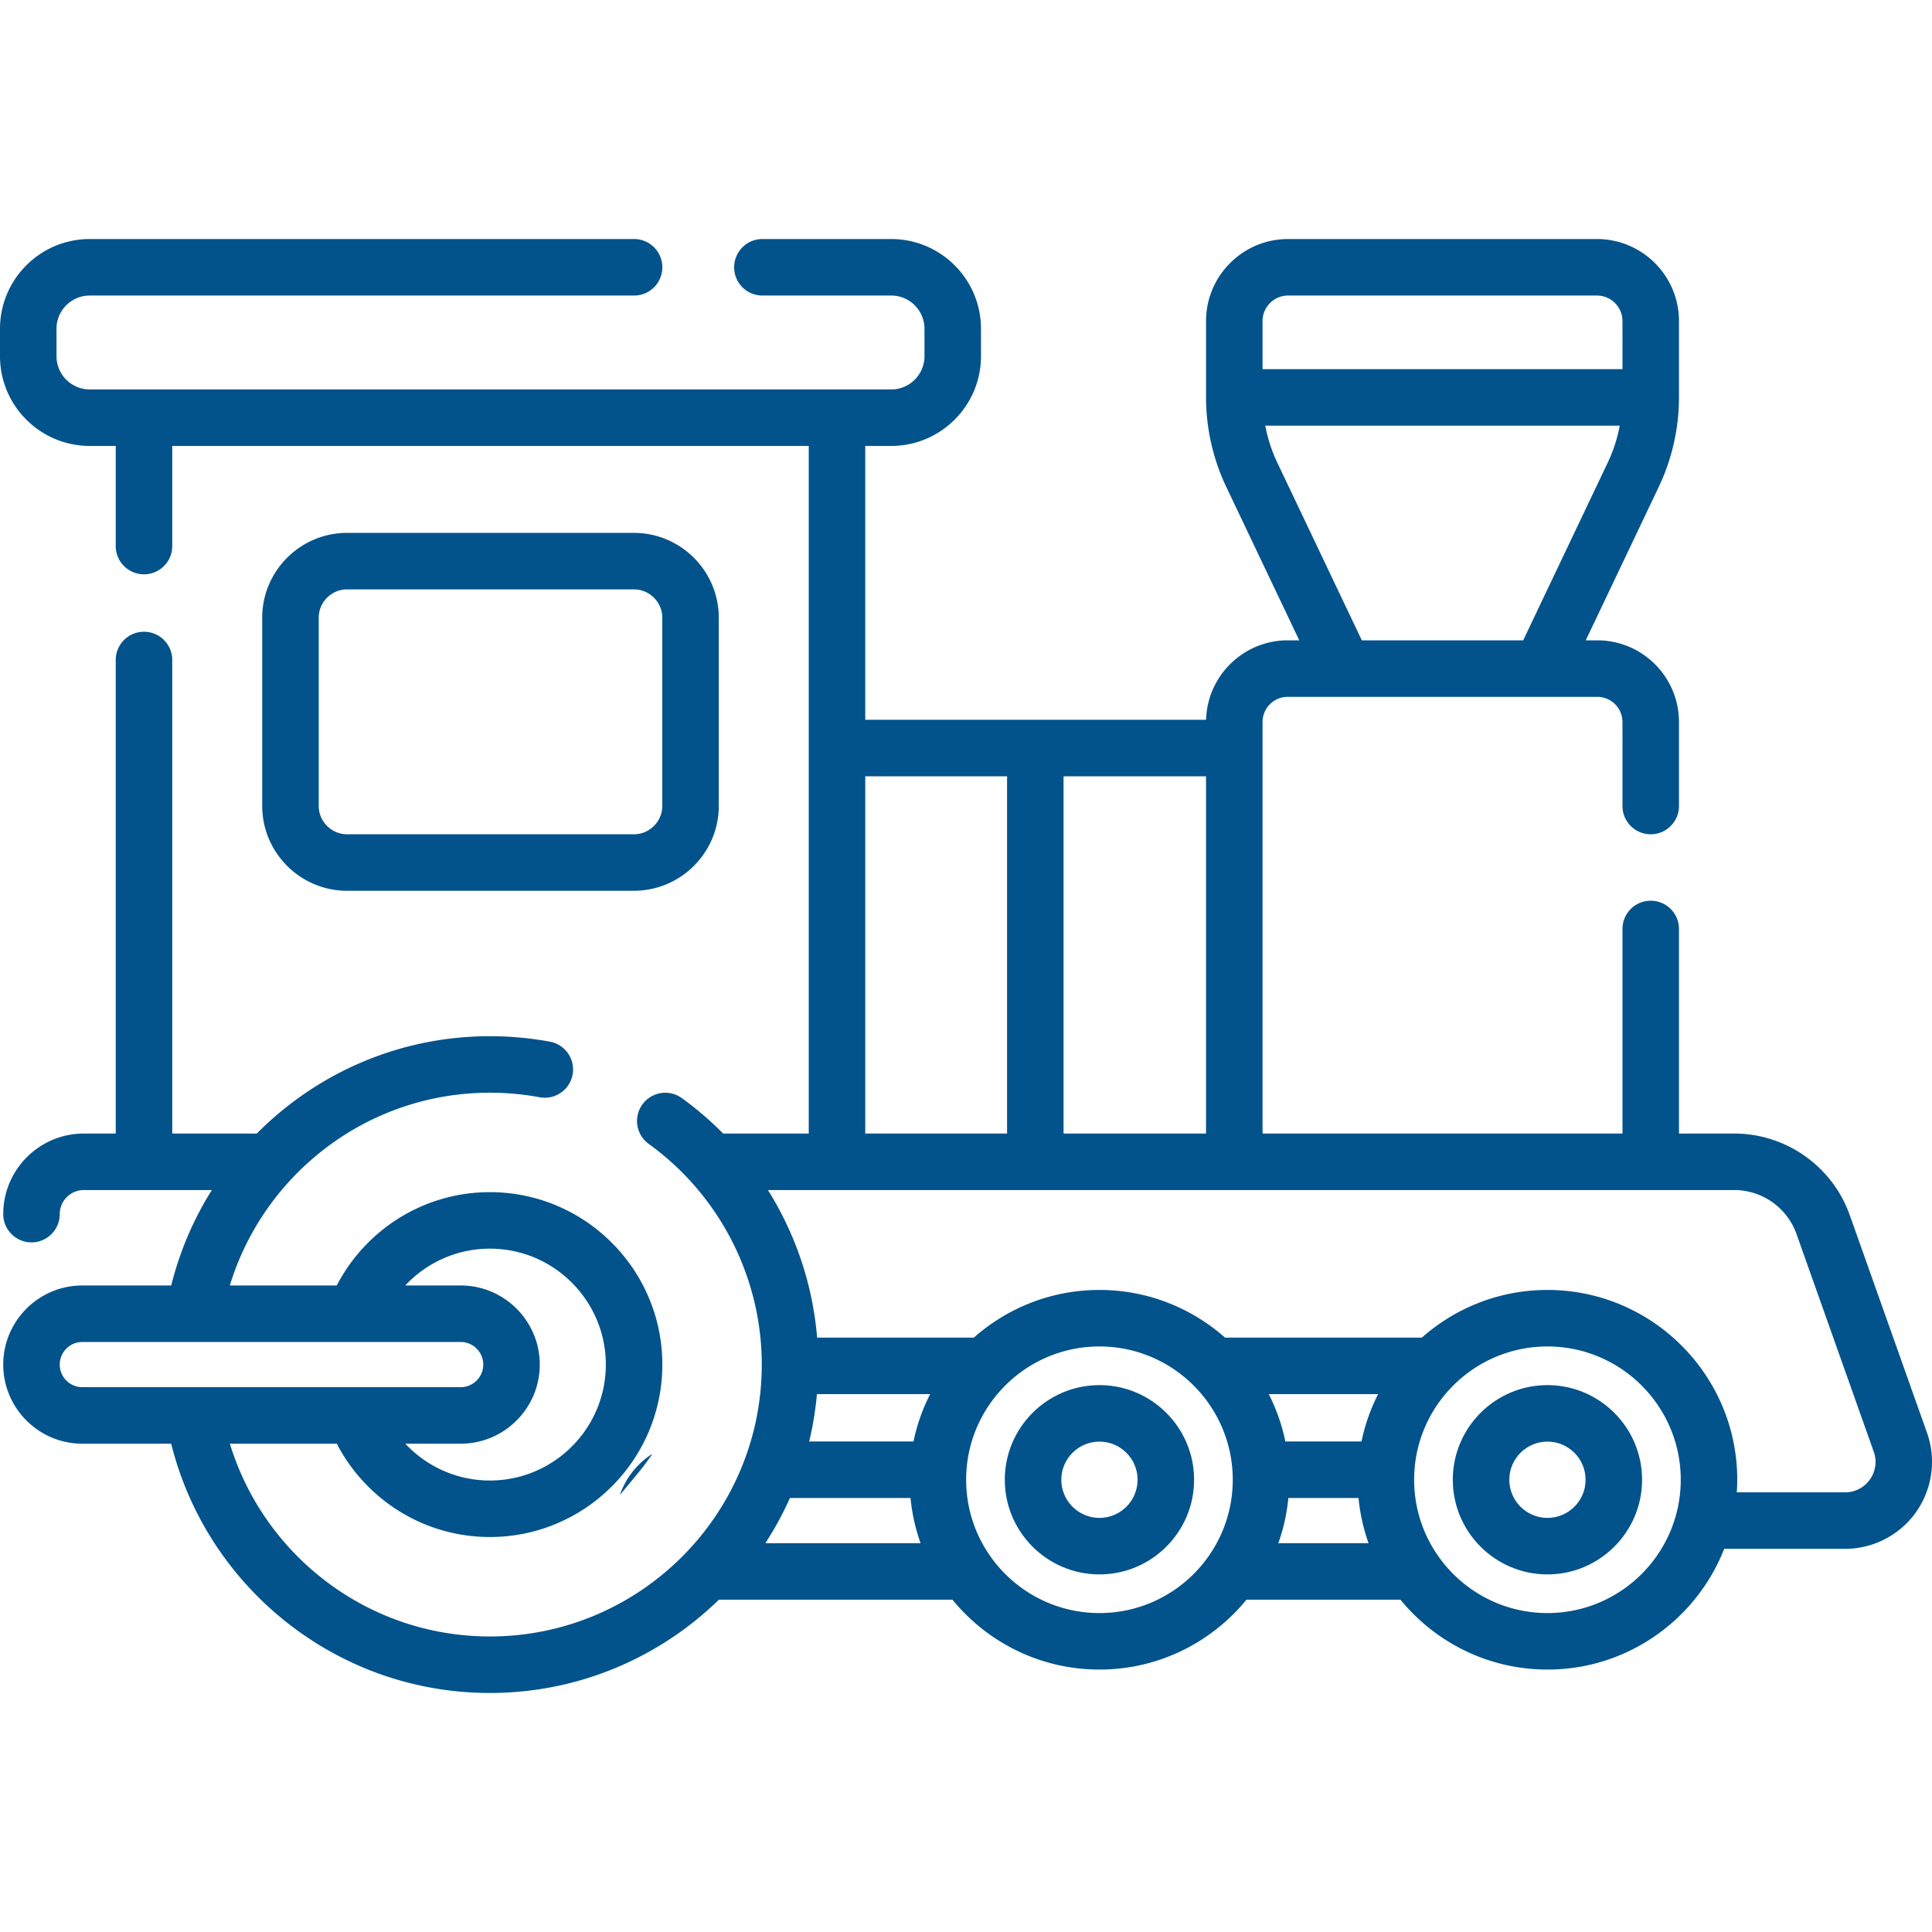
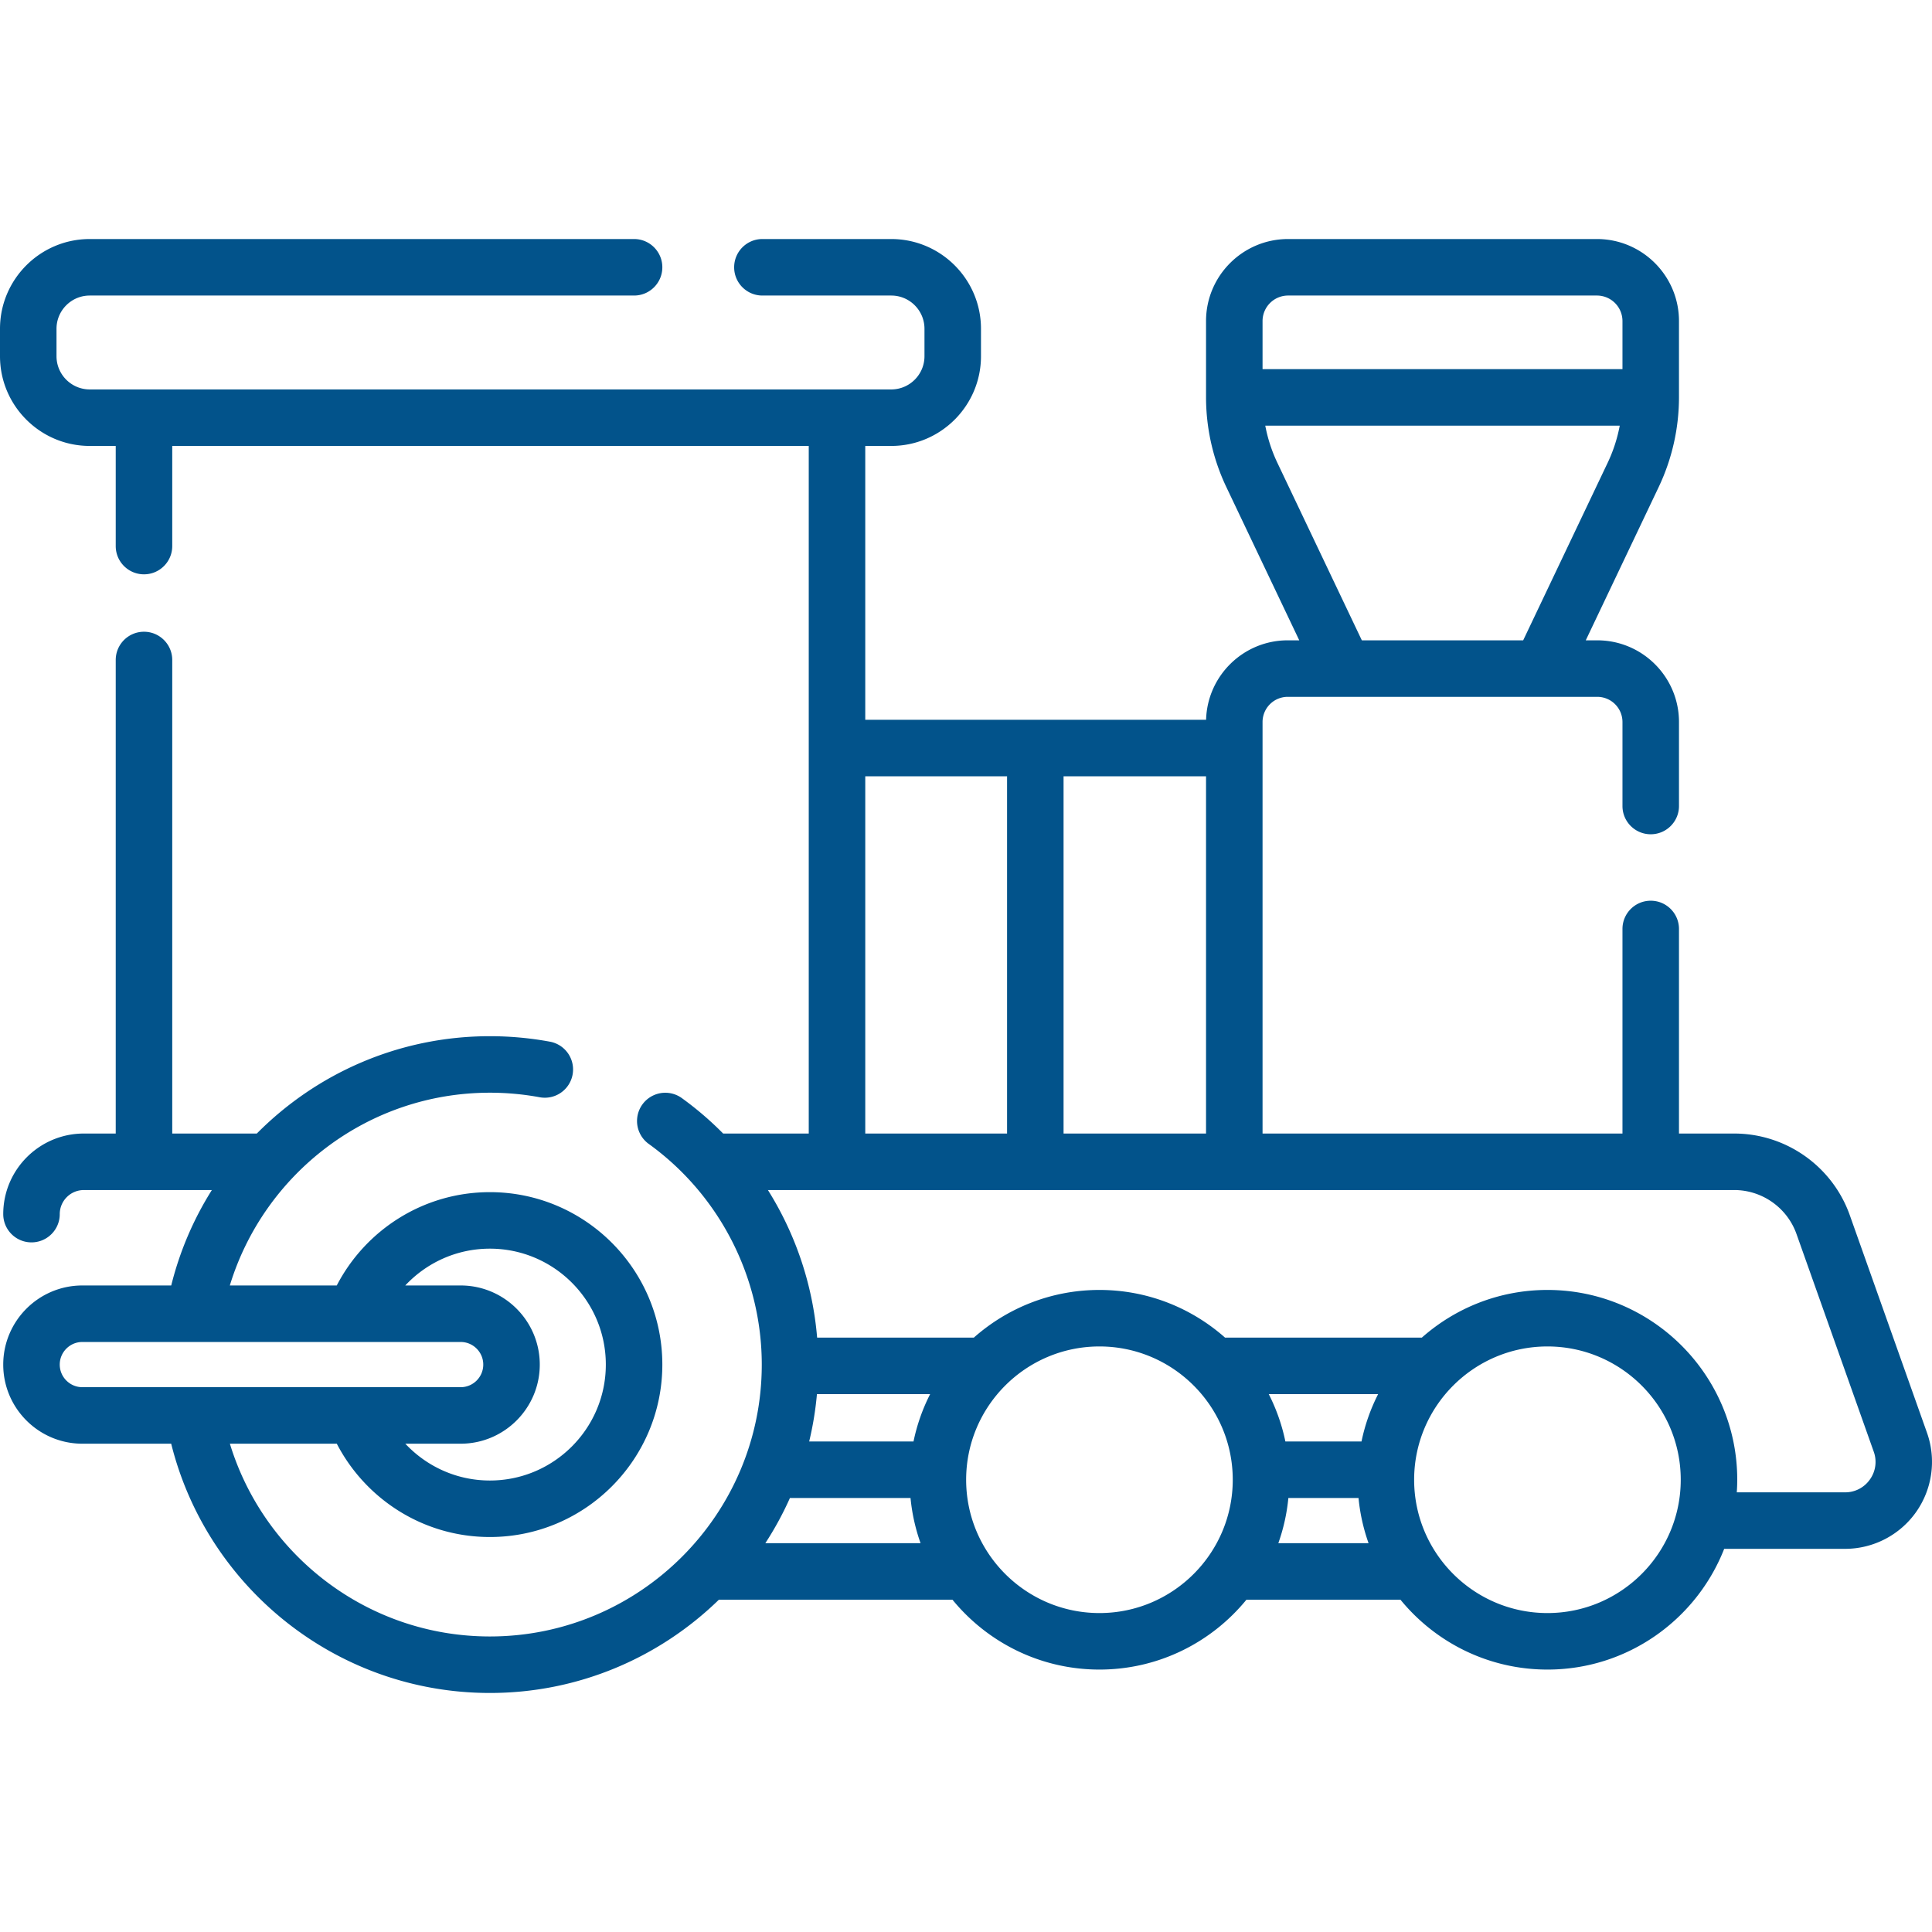
<svg xmlns="http://www.w3.org/2000/svg" version="1.1" width="512" height="512" x="0" y="0" viewBox="0 0 512.844 512.844" style="enable-background:new 0 0 512 512" xml:space="preserve" class="">
  <g>
-     <path d="M167.456 393.342c2.487-3.007 3.56-4.294 5.437-7.013.092-.133.176-.271.267-.404a21.08 21.08 0 0 0-8.614 10.913c.973-1.166 1.945-2.33 2.91-3.496zM168.259 236.453c12.43 0 22.542-10.112 22.542-22.541v-49.92c0-12.43-10.112-22.542-22.542-22.542H92.142c-12.429 0-22.541 10.112-22.541 22.542v49.92c0 12.429 10.112 22.541 22.541 22.541zm-83.658-22.541v-49.92c0-4.158 3.383-7.542 7.541-7.542h76.117c4.158 0 7.542 3.384 7.542 7.542v49.92c0 4.158-3.384 7.541-7.542 7.541H92.142c-4.159 0-7.541-3.382-7.541-7.541z" fill="#02538b" opacity="1" data-original="#000000" class="" />
    <path d="m511.519 380.333-20.502-57.775c-4.598-12.958-16.925-21.664-30.675-21.664h-14.661v-54.301c0-4.143-3.357-7.5-7.5-7.5s-7.5 3.357-7.5 7.5v54.301H335.14v-109.24a6.688 6.688 0 0 1 6.681-6.68H424a6.688 6.688 0 0 1 6.681 6.68v22.3c0 4.143 3.357 7.5 7.5 7.5s7.5-3.357 7.5-7.5v-22.3c0-11.954-9.726-21.68-21.681-21.68h-3.065l19.386-40.744a55.58 55.58 0 0 0 5.359-23.736V85.222c0-12.005-9.767-21.771-21.771-21.771h-81.998c-12.005 0-21.771 9.767-21.771 21.771v20.271a55.594 55.594 0 0 0 5.359 23.736l19.386 40.744h-3.065c-11.76 0-21.355 9.412-21.666 21.097H229.68v-72.697h6.899c13.135 0 23.82-10.686 23.82-23.82v-7.282c0-13.135-10.686-23.82-23.82-23.82h-34.2c-4.143 0-7.5 3.357-7.5 7.5s3.357 7.5 7.5 7.5h34.2c4.863 0 8.82 3.957 8.82 8.82v7.282c0 4.863-3.957 8.82-8.82 8.82H23.82c-4.863 0-8.82-3.957-8.82-8.82v-7.282c0-4.863 3.957-8.82 8.82-8.82h144.494c4.143 0 7.5-3.357 7.5-7.5s-3.357-7.5-7.5-7.5H23.82C10.686 63.451 0 74.136 0 87.271v7.282c0 13.135 10.686 23.82 23.82 23.82h6.9v26.58c0 4.143 3.357 7.5 7.5 7.5s7.5-3.357 7.5-7.5v-26.58h168.96v182.521h-22.722a86.953 86.953 0 0 0-11.05-9.465 7.501 7.501 0 0 0-8.762 12.176c18.825 13.547 30.064 35.461 30.064 58.62 0 39.794-32.375 72.169-72.169 72.169-32.488 0-60.001-21.591-69.018-51.169H89.4c7.624 14.699 22.971 24.772 40.642 24.772 25.239 0 45.772-20.533 45.772-45.772s-20.533-45.772-45.772-45.772c-17.672 0-33.026 10.072-40.649 24.772H61.008c9.016-29.581 36.544-51.169 69.034-51.169 4.441 0 8.887.405 13.213 1.206a7.5 7.5 0 0 0 2.728-14.75 87.907 87.907 0 0 0-15.941-1.456c-24.17 0-46.067 9.894-61.87 25.838H45.721v-125.7c0-4.143-3.357-7.5-7.5-7.5s-7.5 3.357-7.5 7.5v125.7H22.25c-11.794 0-21.39 9.596-21.39 21.39 0 4.143 3.357 7.5 7.5 7.5s7.5-3.357 7.5-7.5a6.397 6.397 0 0 1 6.39-6.39h33.989a86.716 86.716 0 0 0-10.786 25.331H21.86c-11.579 0-21 9.421-21 21s9.421 21 21 21h23.582c9.424 37.953 43.773 66.169 84.6 66.169 23.621 0 45.073-9.448 60.788-24.758h61.999c9.247 11.311 23.302 18.547 39.018 18.547s29.77-7.236 39.017-18.547h40.885c9.247 11.311 23.301 18.547 39.017 18.547 21.313 0 39.565-13.309 46.915-32.047h32.085a23.111 23.111 0 0 0 18.855-9.768 23.12 23.12 0 0 0 2.898-21.035zM341.911 78.451h81.998a6.78 6.78 0 0 1 6.771 6.771v12.771h-95.54V85.222a6.78 6.78 0 0 1 6.771-6.771zm-2.867 44.334a40.349 40.349 0 0 1-3.179-9.791h94.09a40.349 40.349 0 0 1-3.179 9.791l-22.453 47.189h-42.827zM130.042 331.453c16.968 0 30.772 13.805 30.772 30.772s-13.805 30.772-30.772 30.772c-8.853 0-16.835-3.767-22.453-9.772h14.691c11.579 0 21-9.421 21-21s-9.421-21-21-21h-14.7c5.618-6.009 13.607-9.772 22.462-9.772zM15.86 362.225c0-3.309 2.691-6 6-6h100.42c3.309 0 6 2.691 6 6s-2.691 6-6 6H21.86c-3.308 0-6-2.691-6-6zm266.46-61.331v-94.823h37.819v94.823zm-52.639-94.823h37.64v94.823h-37.64zm-12.827 164.003h30.044a49.968 49.968 0 0 0-4.407 12.562h-27.698a86.912 86.912 0 0 0 2.061-12.562zm-13.699 39.562a87.084 87.084 0 0 0 6.532-12h32.01a49.986 49.986 0 0 0 2.666 12zm53.305-16.838c0-19.512 15.874-35.385 35.386-35.385 19.511 0 35.385 15.873 35.385 35.385s-15.874 35.385-35.385 35.385c-19.512 0-35.386-15.873-35.386-35.385zm104.949-10.162H341.2a49.98 49.98 0 0 0-4.407-12.562h29.024a49.982 49.982 0 0 0-4.408 12.562zm-22.082 27a49.986 49.986 0 0 0 2.666-12h18.623a50.034 50.034 0 0 0 2.666 12zm71.437 18.547c-19.512 0-35.385-15.873-35.385-35.385s15.873-35.385 35.385-35.385 35.385 15.873 35.385 35.385-15.874 35.385-35.385 35.385zm85.603-35.467a7.99 7.99 0 0 1-6.604 3.42h-28.738a50.51 50.51 0 0 0 .123-3.338c0-27.782-22.603-50.385-50.385-50.385-12.779 0-24.455 4.791-33.347 12.66h-52.224c-8.892-7.869-20.568-12.66-33.347-12.66-12.78 0-24.456 4.791-33.348 12.66h-41.591a87.407 87.407 0 0 0-13.065-39.18h256.5c7.413 0 14.06 4.693 16.538 11.68l20.502 57.775a7.988 7.988 0 0 1-1.014 7.368z" fill="#02538b" opacity="1" data-original="#000000" class="" />
-     <path d="M291.846 367.674c-13.854 0-25.125 11.271-25.125 25.124s11.271 25.124 25.125 25.124 25.124-11.271 25.124-25.124-11.271-25.124-25.124-25.124zm0 35.248c-5.583 0-10.125-4.542-10.125-10.124s4.542-10.124 10.125-10.124c5.582 0 10.124 4.542 10.124 10.124s-4.542 10.124-10.124 10.124zM410.764 367.674c-13.854 0-25.124 11.271-25.124 25.124s11.271 25.124 25.124 25.124 25.124-11.271 25.124-25.124-11.271-25.124-25.124-25.124zm0 35.248c-5.582 0-10.124-4.542-10.124-10.124s4.542-10.124 10.124-10.124 10.124 4.542 10.124 10.124-4.542 10.124-10.124 10.124z" fill="#02538b" opacity="1" data-original="#000000" class="" />
  </g>
</svg>